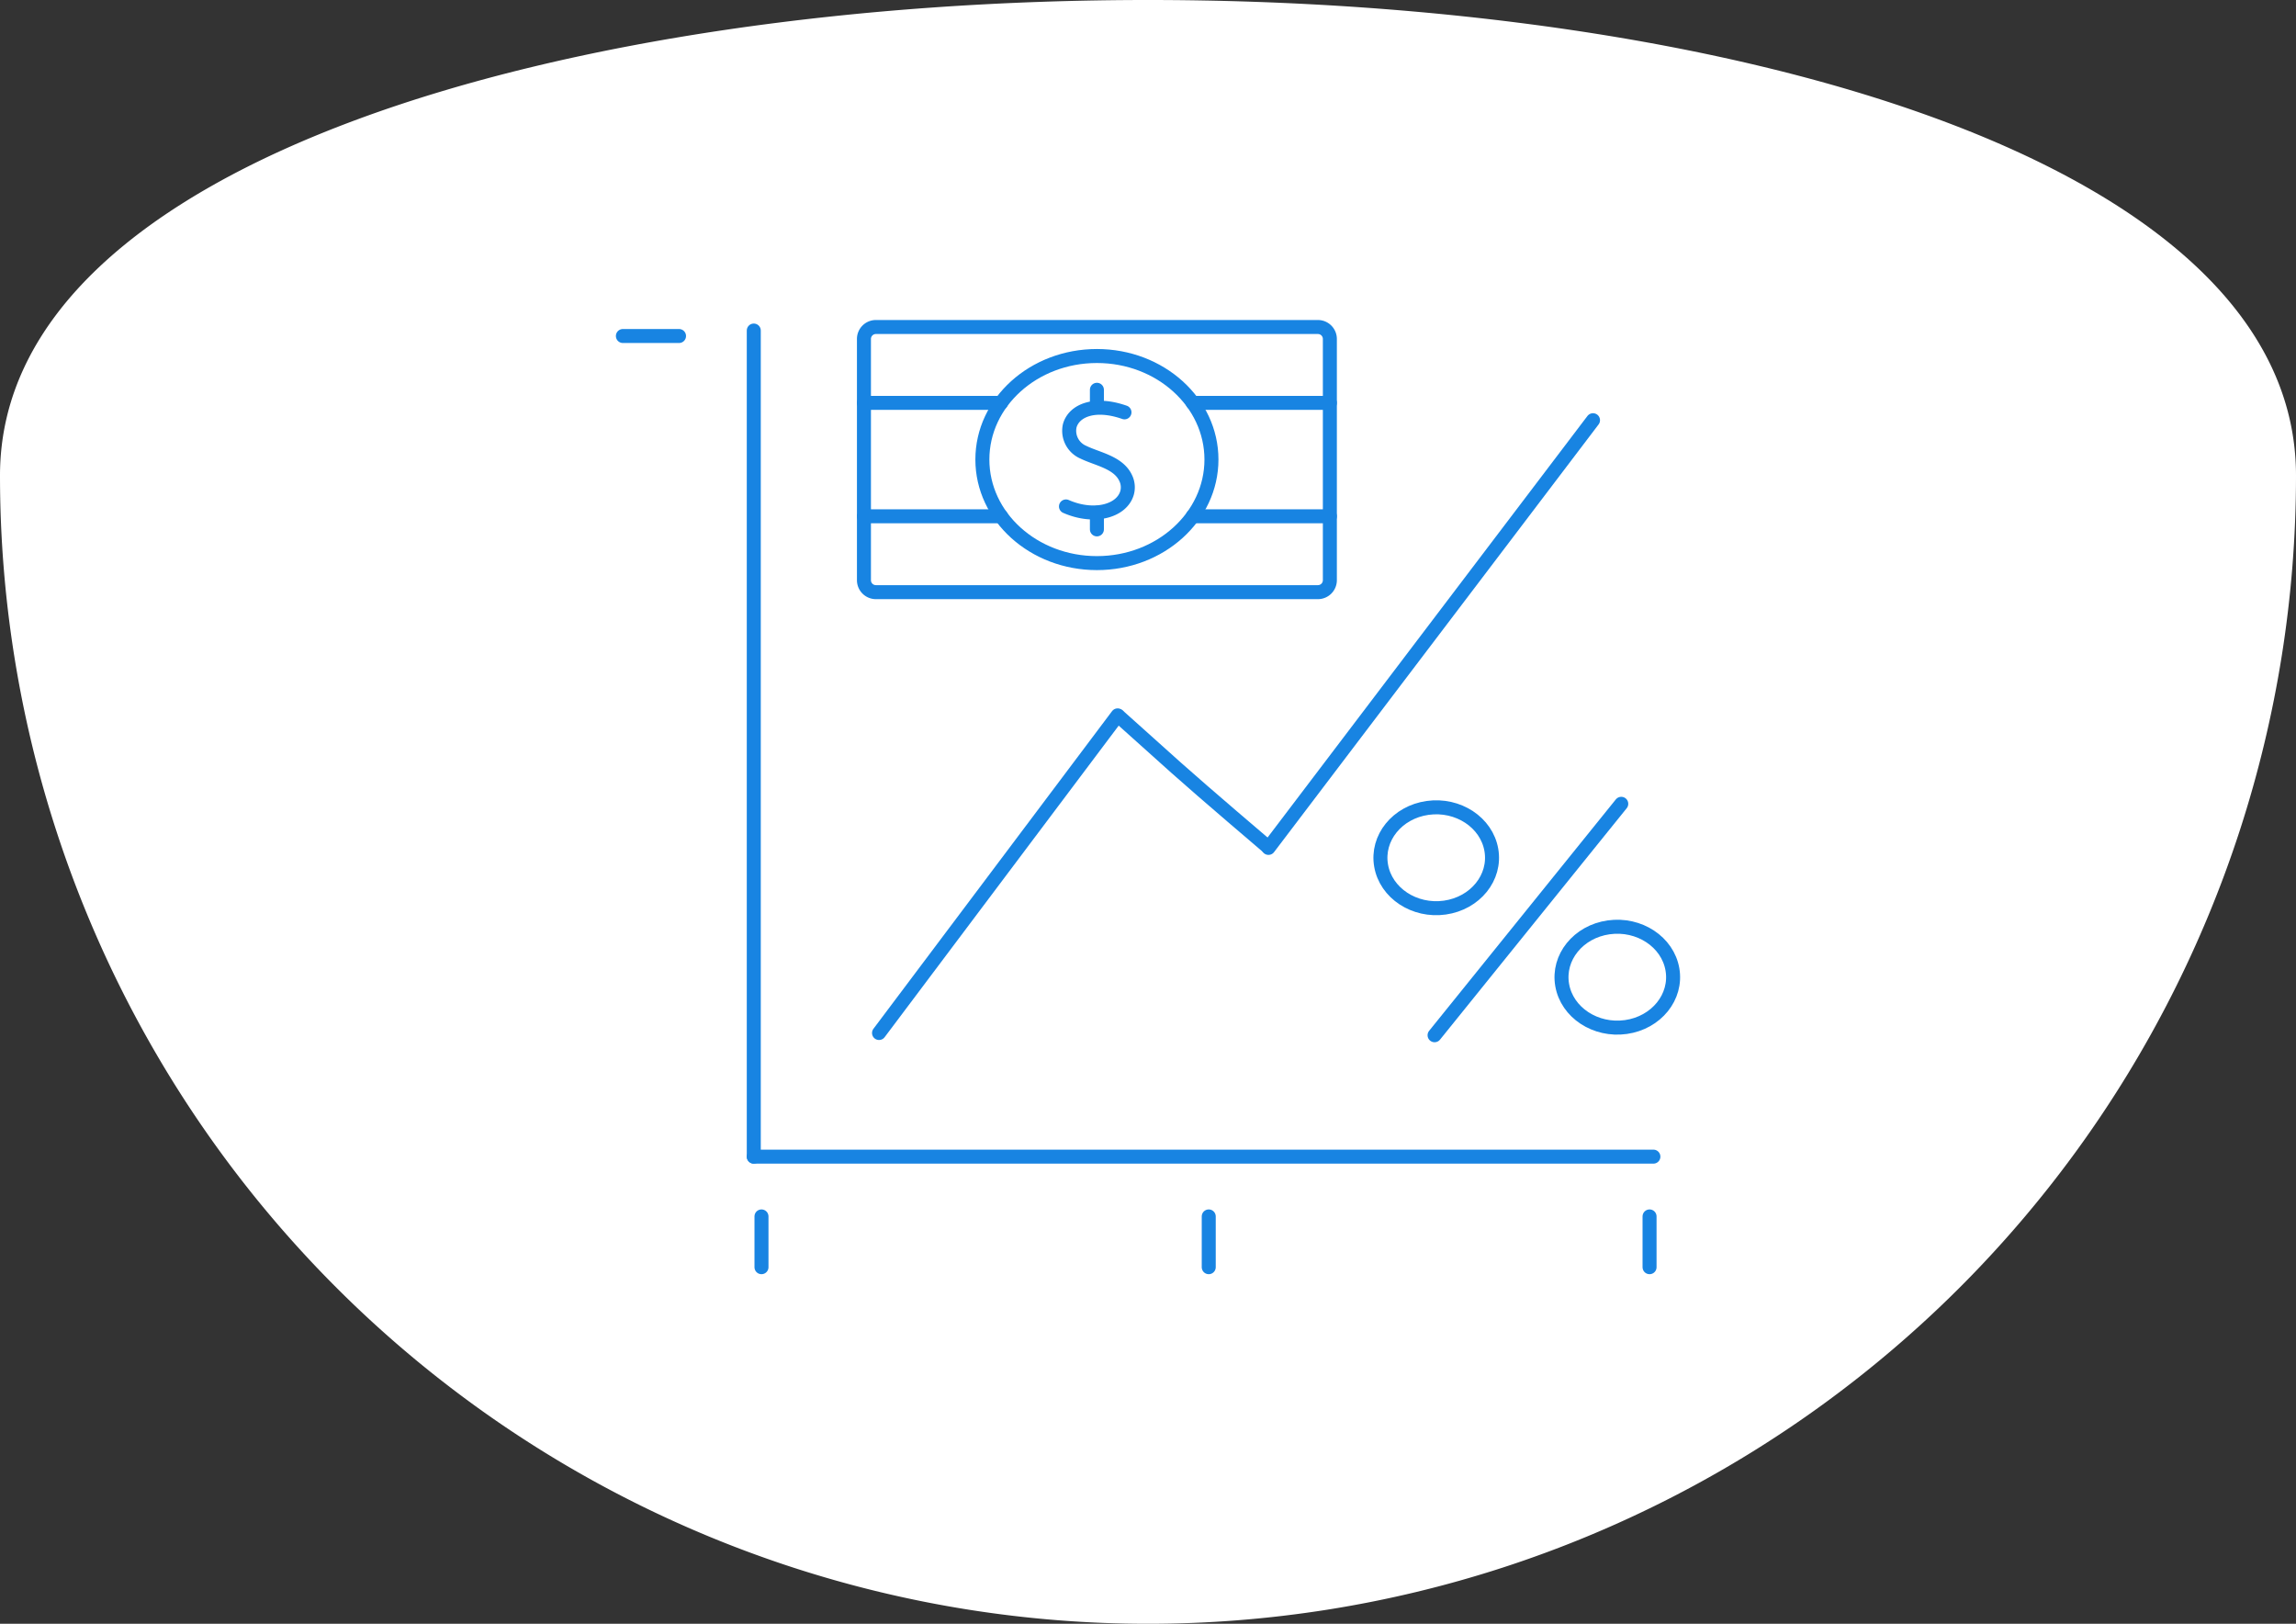
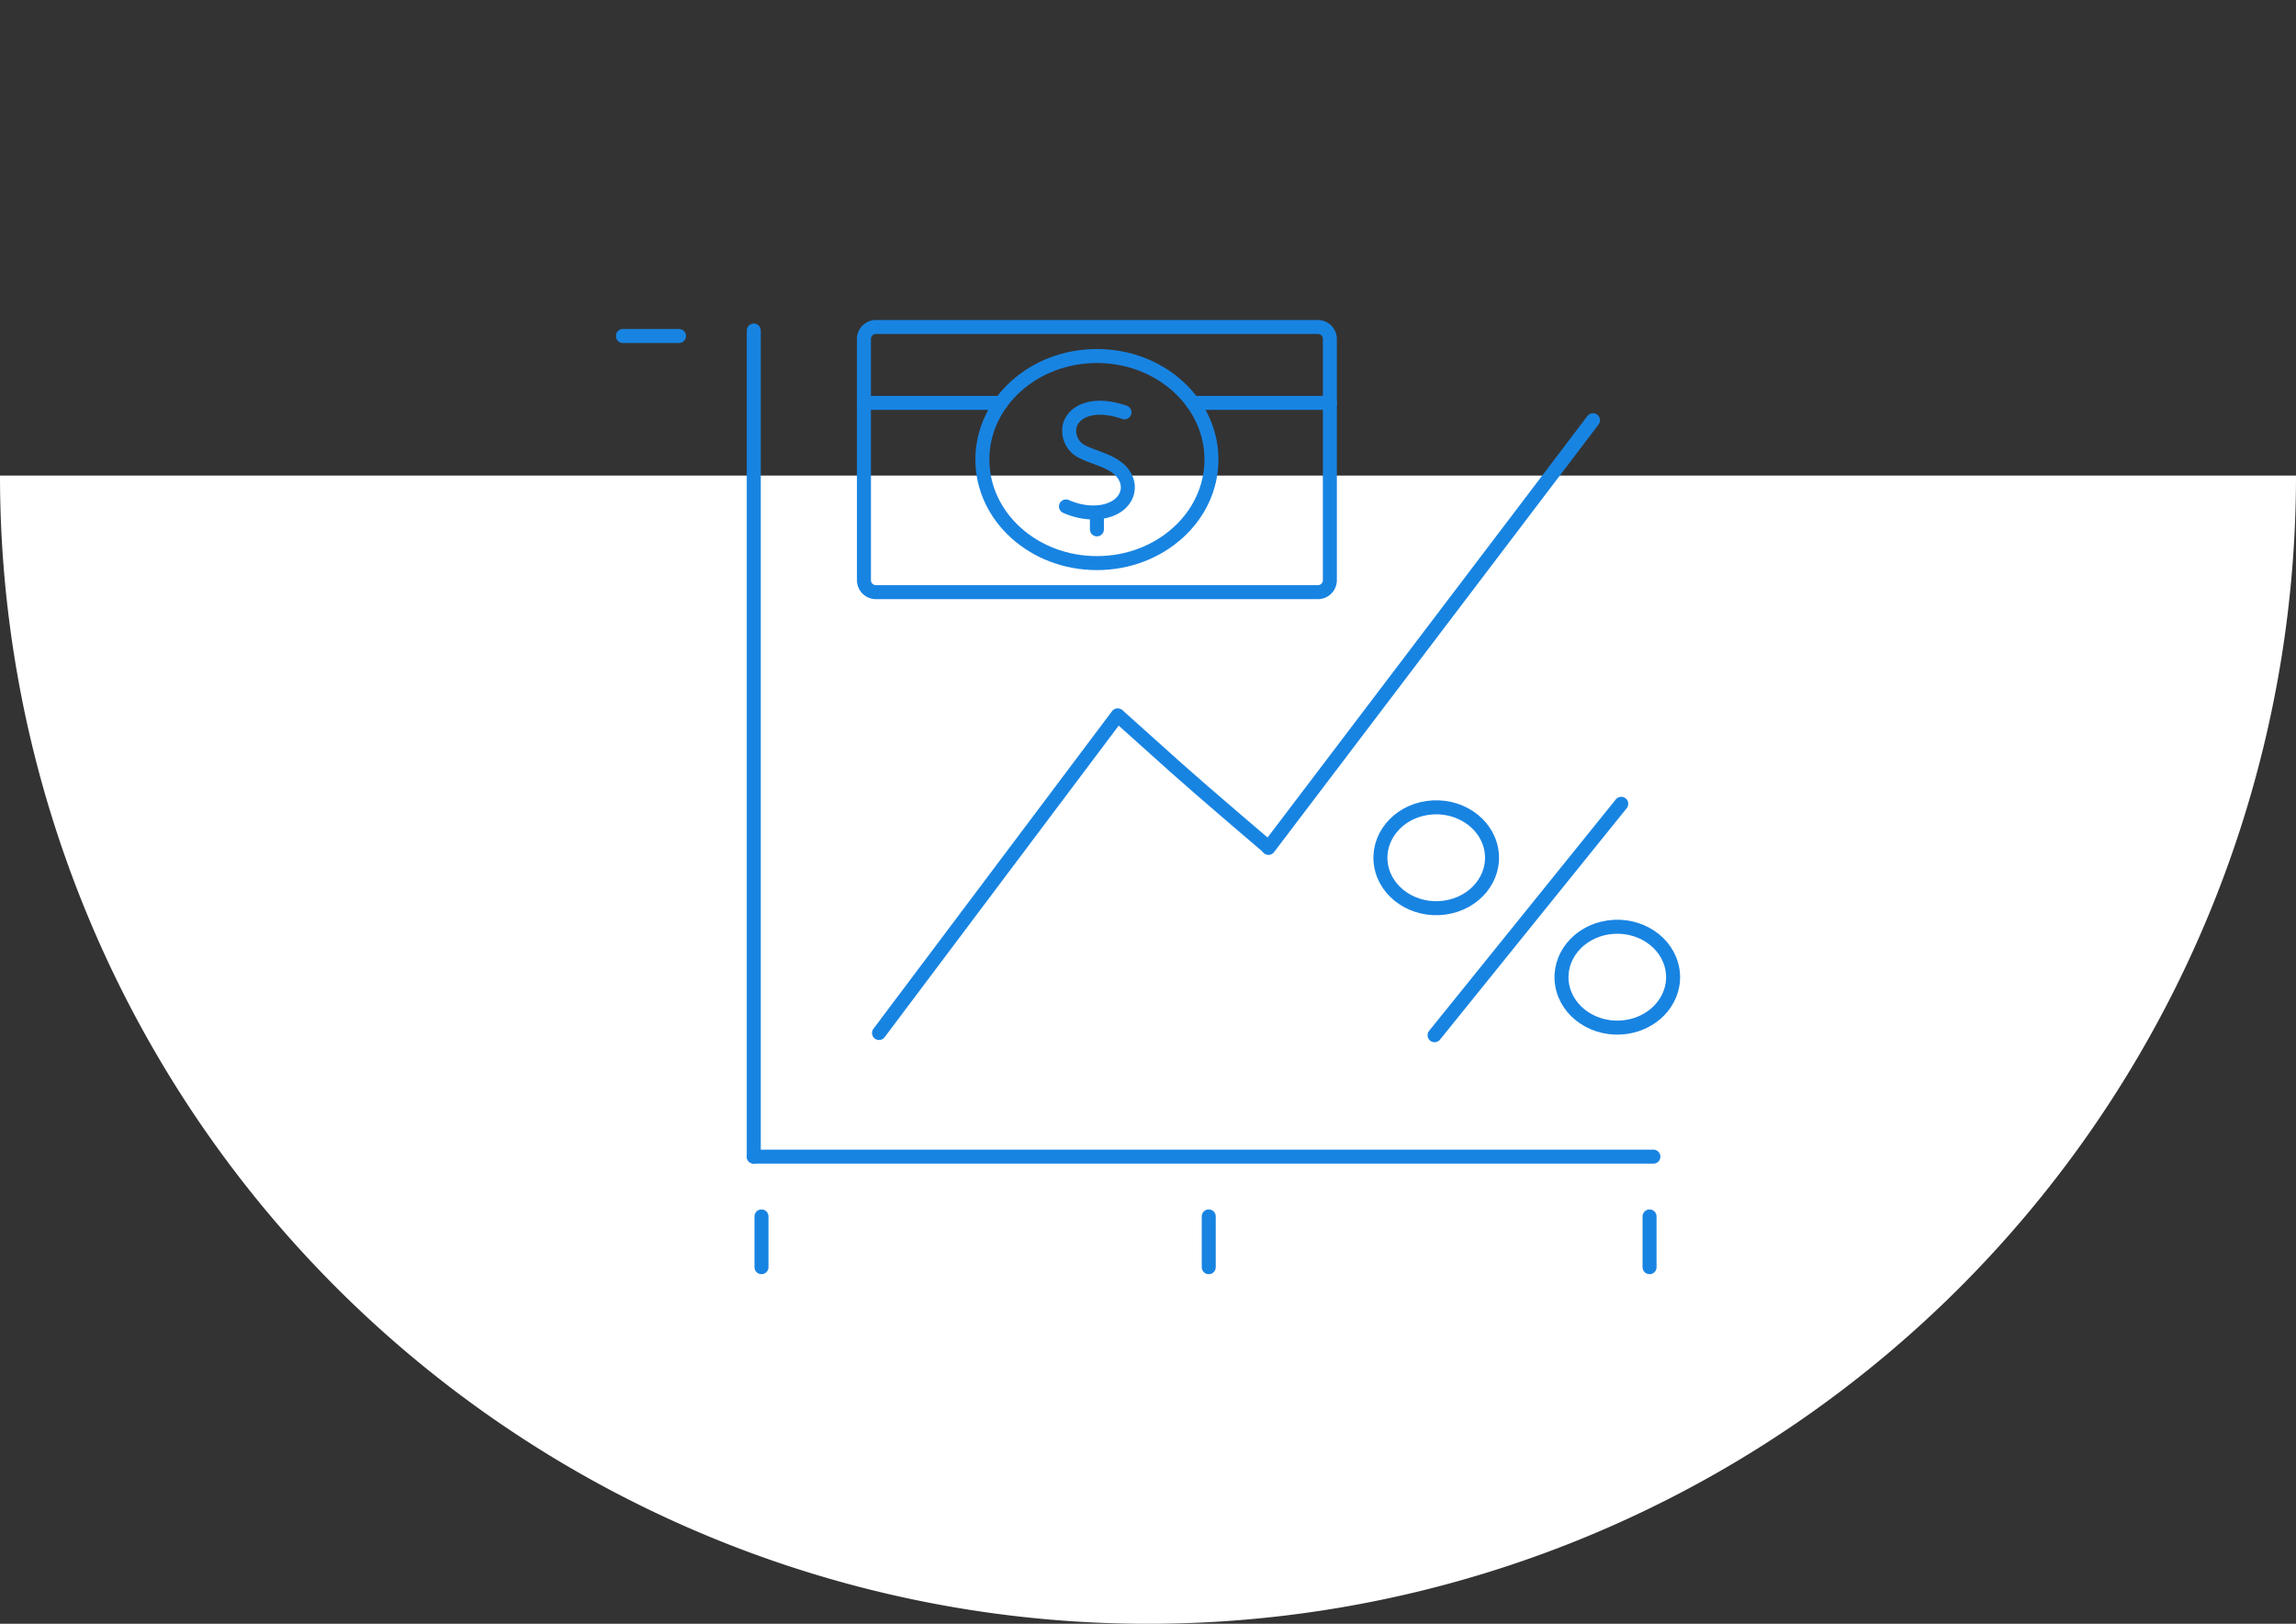
<svg xmlns="http://www.w3.org/2000/svg" width="328" height="231.931" viewBox="0 0 328 231.931">
  <rect x="0" y="0" width="328" height="231.931" fill="#333333" stroke="none" />
  <defs>
    <clipPath id="clip-path">
      <rect id="Rectangle_1781" data-name="Rectangle 1781" width="155.968" height="139.656" fill="none" stroke="#1884e2" stroke-width="2" />
    </clipPath>
  </defs>
  <g id="Group_63655" data-name="Group 63655" transform="translate(-793.927 -3681.479)">
-     <path id="Path_74296" data-name="Path 74296" d="M328,164A164,164,0,0,1,0,164C0,73.425,328,73.425,328,164Z" transform="translate(793.927 3585.41)" fill="#fff" />
+     <path id="Path_74296" data-name="Path 74296" d="M328,164A164,164,0,0,1,0,164Z" transform="translate(793.927 3585.41)" fill="#fff" />
    <g id="Group_63535" data-name="Group 63535" transform="translate(879.942 3725.504)">
      <g id="Group_63532" data-name="Group 63532" transform="translate(0 0)">
        <g id="Group_63531" data-name="Group 63531" clip-path="url(#clip-path)">
          <line id="Line_9723" data-name="Line 9723" y2="117.993" transform="translate(21.668 3.189)" fill="none" stroke="#1884e2" stroke-linecap="round" stroke-miterlimit="10" stroke-width="2" />
          <line id="Line_9724" data-name="Line 9724" x1="128.517" transform="translate(21.667 121.182)" fill="none" stroke="#1884e2" stroke-linecap="round" stroke-miterlimit="10" stroke-width="2" />
          <line id="Line_9725" data-name="Line 9725" y2="7.25" transform="translate(22.768 129.722)" fill="none" stroke="#1884e2" stroke-linecap="round" stroke-miterlimit="10" stroke-width="2" />
          <line id="Line_9726" data-name="Line 9726" x1="8.02" transform="translate(2.969 3.968)" fill="none" stroke="#1884e2" stroke-linecap="round" stroke-miterlimit="10" stroke-width="2" />
          <line id="Line_9727" data-name="Line 9727" y2="7.25" transform="translate(86.662 129.722)" fill="none" stroke="#1884e2" stroke-linecap="round" stroke-miterlimit="10" stroke-width="2" />
          <line id="Line_9728" data-name="Line 9728" y2="7.25" transform="translate(149.636 129.722)" fill="none" stroke="#1884e2" stroke-linecap="round" stroke-miterlimit="10" stroke-width="2" />
        </g>
      </g>
      <line id="Line_9729" data-name="Line 9729" y1="45.366" x2="34.086" transform="translate(39.561 58.155)" fill="none" stroke="#1884e2" stroke-linecap="round" stroke-miterlimit="10" stroke-width="2" />
      <path id="Path_74589" data-name="Path 74589" d="M-1.379-1.694S2.742,2.017,6.852,5.688,19.837,16.9,19.837,16.9" transform="translate(75.151 59.946)" fill="none" stroke="#1884e2" stroke-linecap="round" stroke-width="2" />
      <line id="Line_9731" data-name="Line 9731" y1="61.088" x2="46.364" transform="translate(95.194 15.996)" fill="none" stroke="#1884e2" stroke-linecap="round" stroke-miterlimit="10" stroke-width="2" />
      <g id="Group_63534" data-name="Group 63534" transform="translate(0 0)">
        <g id="Group_63533" data-name="Group 63533" clip-path="url(#clip-path)">
          <path id="Rectangle_1782" data-name="Rectangle 1782" d="M1.707,0H64.851a1.708,1.708,0,0,1,1.708,1.708V36.163a1.708,1.708,0,0,1-1.708,1.708H1.708A1.708,1.708,0,0,1,0,36.163V1.707A1.707,1.707,0,0,1,1.707,0Z" transform="translate(37.406 2.683)" fill="none" stroke="#1884e2" stroke-linecap="round" stroke-miterlimit="10" stroke-width="2" />
          <path id="Path_74274" data-name="Path 74274" d="M68.789,19.8c0,8.169-7.325,14.793-16.363,14.793S36.064,27.974,36.064,19.8,43.389,5.012,52.426,5.012,68.789,11.636,68.789,19.8Z" transform="translate(18.26 1.813)" fill="none" stroke="#1884e2" stroke-linecap="round" stroke-miterlimit="10" stroke-width="2" />
          <line id="Line_9732" data-name="Line 9732" x2="19.594" transform="translate(84.371 13.519)" fill="none" stroke="#1884e2" stroke-linecap="round" stroke-miterlimit="10" stroke-width="2" />
          <line id="Line_9733" data-name="Line 9733" x2="19.594" transform="translate(37.407 13.519)" fill="none" stroke="#1884e2" stroke-linecap="round" stroke-miterlimit="10" stroke-width="2" />
-           <line id="Line_9734" data-name="Line 9734" x2="19.594" transform="translate(84.371 29.718)" fill="none" stroke="#1884e2" stroke-linecap="round" stroke-miterlimit="10" stroke-width="2" />
-           <line id="Line_9735" data-name="Line 9735" x2="19.594" transform="translate(37.407 29.718)" fill="none" stroke="#1884e2" stroke-linecap="round" stroke-miterlimit="10" stroke-width="2" />
          <path id="Path_74275" data-name="Path 74275" d="M52.35,11.094c-4.326-1.513-7.248-.219-7.824,1.936a3.329,3.329,0,0,0,1.954,3.763c2.055,1,5.052,1.445,6.076,3.763a3.008,3.008,0,0,1,.172,2.017c-.741,2.65-4.731,3.722-8.735,1.964" transform="translate(22.274 3.776)" fill="none" stroke="#1884e2" stroke-linecap="round" stroke-miterlimit="10" stroke-width="2" />
-           <line id="Line_9736" data-name="Line 9736" y2="2.371" transform="translate(70.686 11.649)" fill="none" stroke="#1884e2" stroke-linecap="round" stroke-miterlimit="10" stroke-width="2" />
          <line id="Line_9737" data-name="Line 9737" y2="2.371" transform="translate(70.686 29.217)" fill="none" stroke="#1884e2" stroke-linecap="round" stroke-miterlimit="10" stroke-width="2" />
          <path id="Path_74276" data-name="Path 74276" d="M89.662,58.44c.681,3.931-2.294,7.618-6.643,8.233s-8.428-2.074-9.107-6.005,2.293-7.619,6.643-8.233S88.981,54.508,89.662,58.44Z" transform="translate(37.373 18.937)" fill="none" stroke="#1884e2" stroke-linecap="round" stroke-miterlimit="10" stroke-width="2" />
          <path id="Path_74277" data-name="Path 74277" d="M106.835,70.967c.681,3.931-2.294,7.618-6.643,8.233s-8.428-2.074-9.107-6.005,2.293-7.619,6.643-8.233S106.154,67.035,106.835,70.967Z" transform="translate(46.068 23.469)" fill="none" stroke="#1884e2" stroke-linecap="round" stroke-miterlimit="10" stroke-width="2" />
          <line id="Line_9738" data-name="Line 9738" y1="33.054" x2="26.671" transform="translate(118.923 70.787)" fill="none" stroke="#1884e2" stroke-linecap="round" stroke-miterlimit="10" stroke-width="2" />
        </g>
      </g>
    </g>
  </g>
</svg>